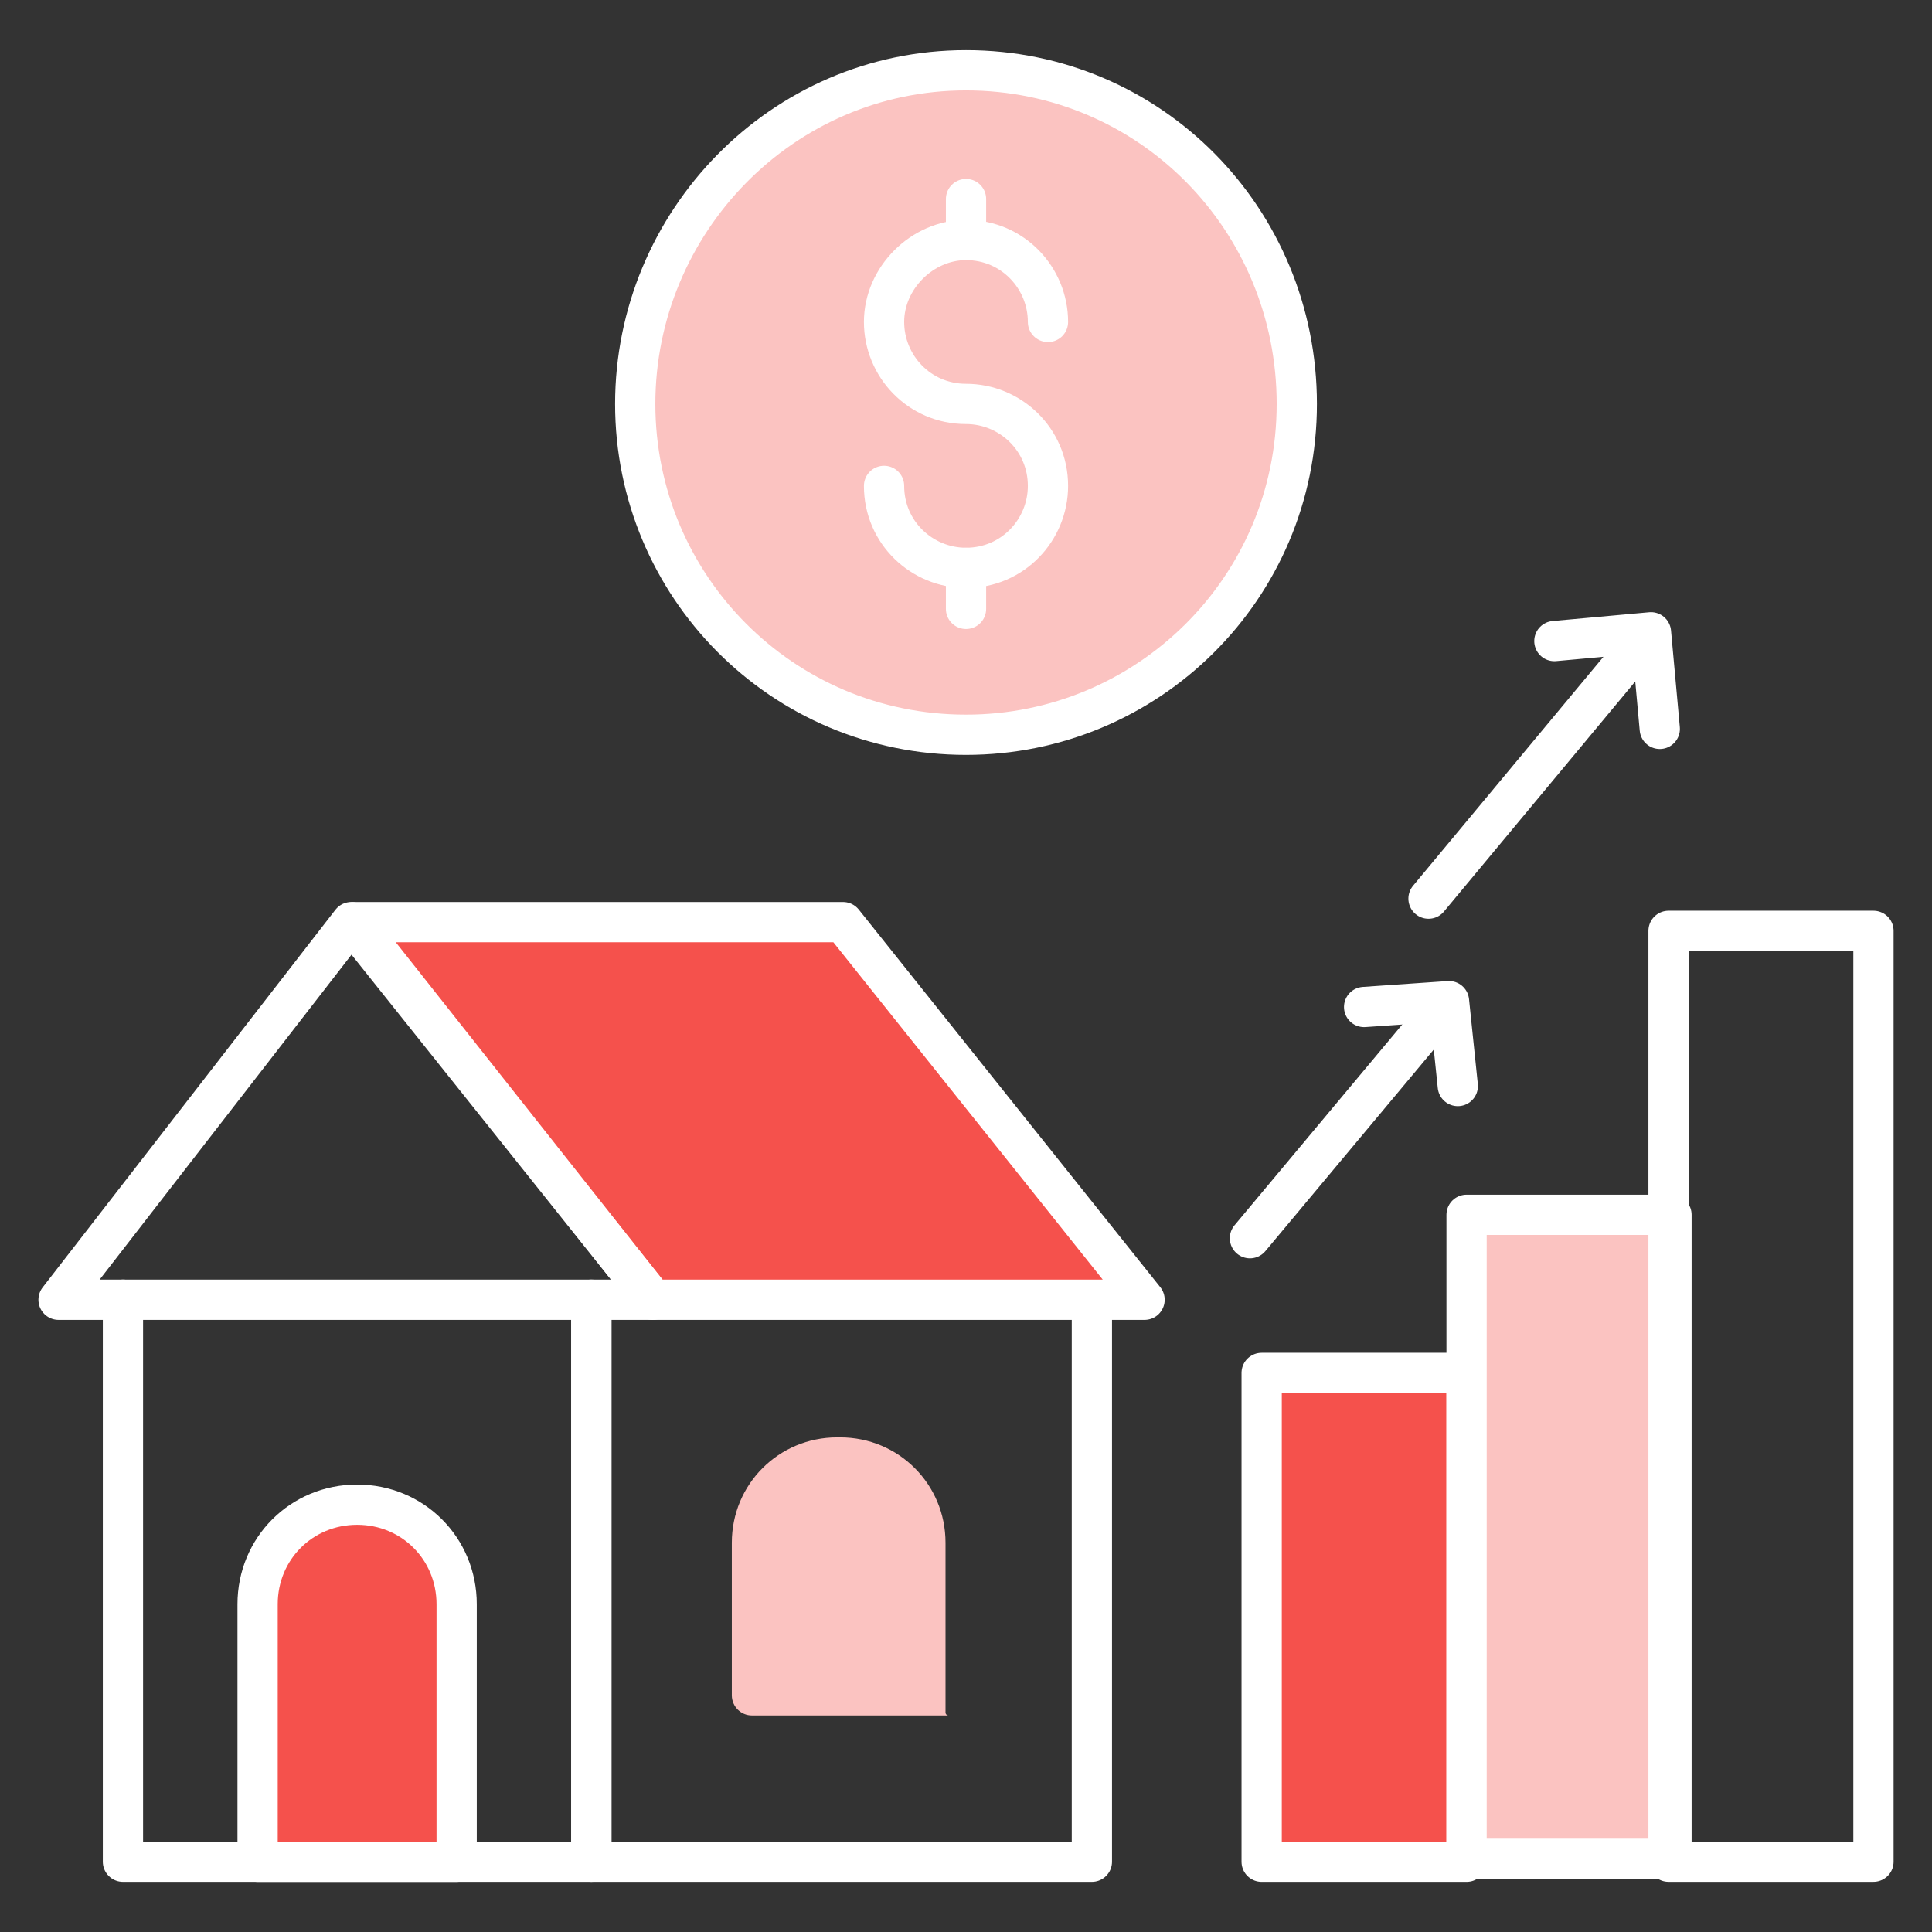
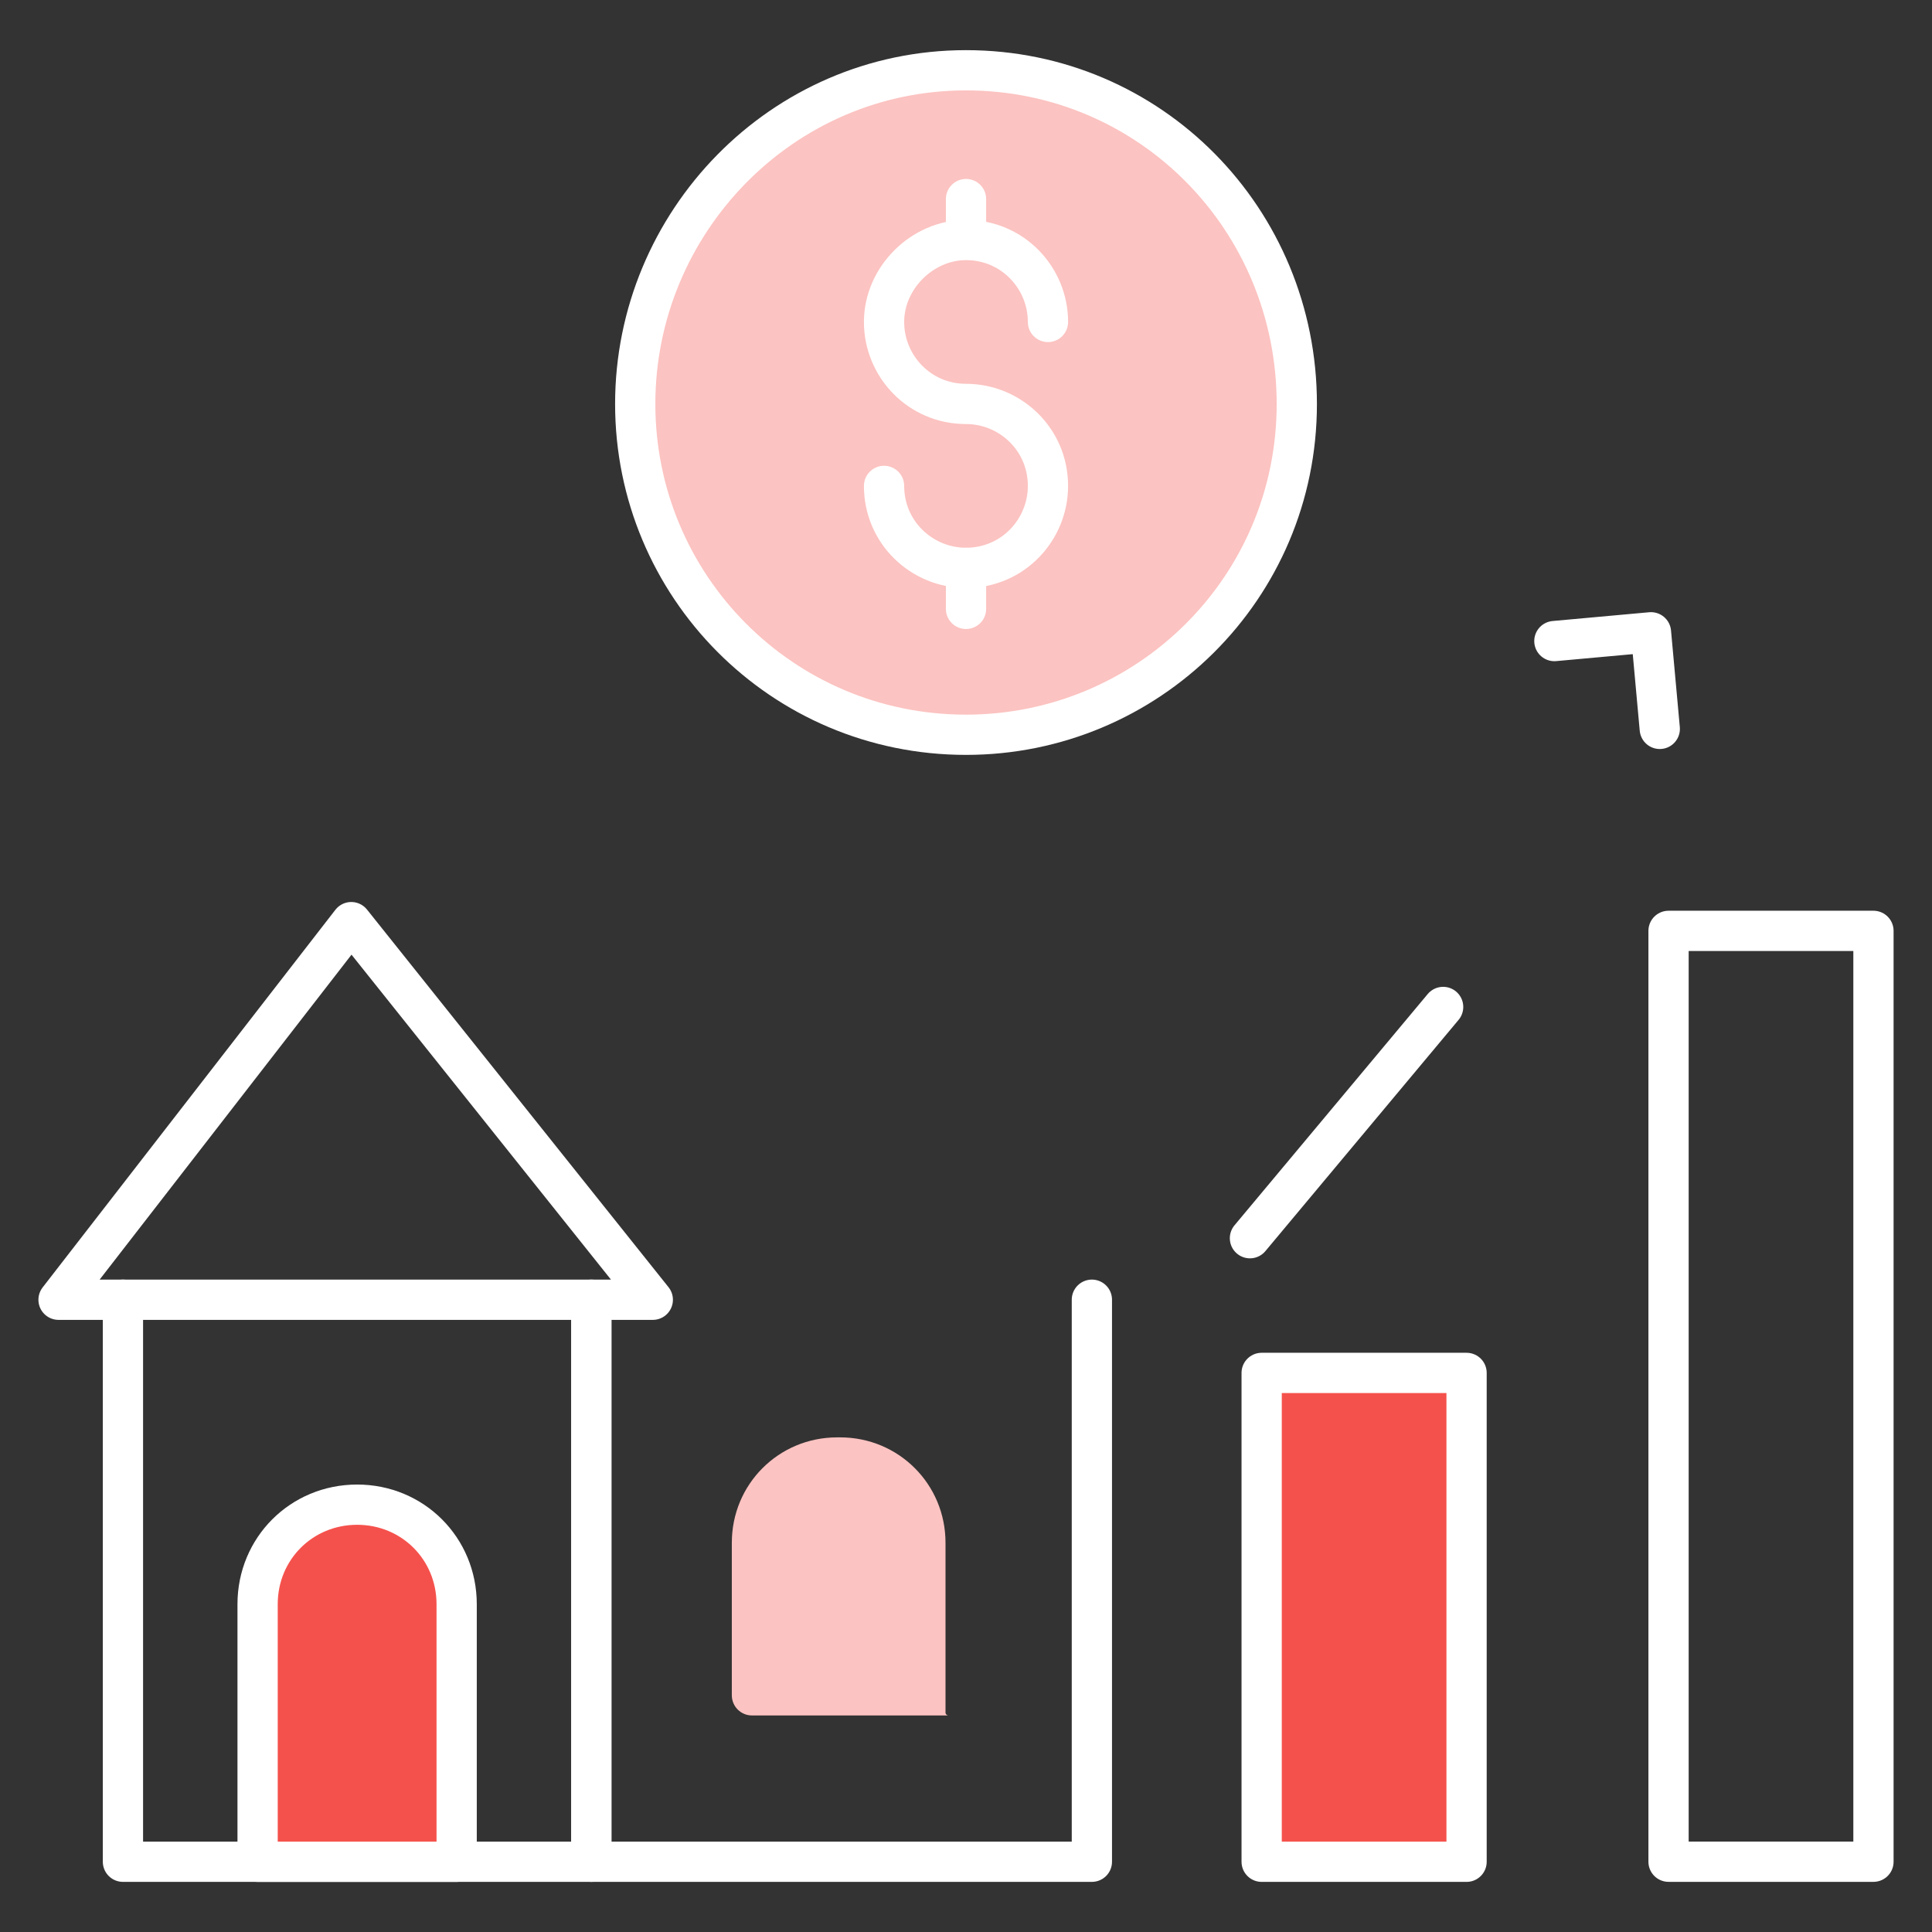
<svg xmlns="http://www.w3.org/2000/svg" width="96" height="96" viewBox="0 0 96 96" fill="none">
  <rect x="0" y="0" width="96" height="96" fill="#333333" stroke="none" />
  <path d="M6.109 64.582V92.509H29.382V64.582" stroke="white" stroke-width="2" stroke-miterlimit="10" stroke-linecap="round" stroke-linejoin="round" />
  <path d="M29.382 64.873V92.509H54.255V64.582" stroke="white" stroke-width="2" stroke-miterlimit="10" stroke-linecap="round" stroke-linejoin="round" />
-   <path d="M17.6 45.82L32.437 64.584H56.873L41.891 45.82H17.6Z" fill="#F5514C" stroke="white" stroke-width="2" stroke-miterlimit="10" stroke-linecap="round" stroke-linejoin="round" />
  <path d="M2.909 64.584L17.455 45.82L32.437 64.584H2.909Z" stroke="white" stroke-width="2" stroke-miterlimit="10" stroke-linecap="round" stroke-linejoin="round" />
  <path d="M47.127 85.24H37.364C36.812 85.24 36.364 84.792 36.364 84.24V76.658C36.364 73.749 38.691 71.422 41.6 71.422H41.746C44.655 71.422 46.982 73.749 46.982 76.658V85.095C46.982 85.175 47.047 85.24 47.127 85.24Z" fill="#FBC3C1" />
  <path d="M22.546 92.511H12.8V79.711C12.8 76.947 14.982 74.766 17.746 74.766C20.509 74.766 22.691 76.947 22.691 79.711V92.511H22.546Z" fill="#F5514C" stroke="white" stroke-width="2" stroke-miterlimit="10" stroke-linecap="round" stroke-linejoin="round" />
  <path d="M62.691 68.219H72.873V92.51H62.691V68.219Z" fill="#F5514C" stroke="white" stroke-width="2" stroke-miterlimit="10" stroke-linecap="round" stroke-linejoin="round" />
-   <path d="M72.873 60.363H83.055V92.363H72.873V60.363Z" fill="#FBC3C1" stroke="white" stroke-width="2" stroke-miterlimit="10" stroke-linecap="round" stroke-linejoin="round" />
  <path d="M82.909 46.254H93.091V92.508H82.909V46.254Z" stroke="white" stroke-width="2" stroke-miterlimit="10" stroke-linecap="round" stroke-linejoin="round" />
  <path d="M64.437 20.074C64.437 29.238 57.019 36.51 48 36.51C38.837 36.51 31.564 29.092 31.564 20.074C31.564 11.056 38.837 3.492 48 3.492C57.164 3.492 64.437 10.91 64.437 20.074Z" fill="#FBC3C1" stroke="white" stroke-width="2" stroke-miterlimit="10" stroke-linecap="round" stroke-linejoin="round" />
  <path d="M43.928 24.144C43.928 26.471 45.819 28.217 48.001 28.217C50.328 28.217 52.073 26.326 52.073 24.144C52.073 21.817 50.182 20.071 48.001 20.071C45.673 20.071 43.928 18.18 43.928 15.998C43.928 13.817 45.819 11.926 48.001 11.926C50.328 11.926 52.073 13.817 52.073 15.998" stroke="white" stroke-width="2" stroke-miterlimit="10" stroke-linecap="round" stroke-linejoin="round" />
  <path d="M48.001 11.781V9.891" stroke="white" stroke-width="2" stroke-miterlimit="10" stroke-linecap="round" stroke-linejoin="round" />
  <path d="M48.001 30.255V28.219" stroke="white" stroke-width="2" stroke-miterlimit="10" stroke-linecap="round" stroke-linejoin="round" />
  <path d="M62.109 61.526L71.709 50.035" stroke="white" stroke-width="2" stroke-miterlimit="10" stroke-linecap="round" stroke-linejoin="round" />
-   <path d="M67.782 50.037L72 49.746L72.437 53.964" stroke="white" stroke-width="2" stroke-miterlimit="10" stroke-linecap="round" stroke-linejoin="round" />
-   <path d="M70.982 44.653L81.746 31.707" stroke="white" stroke-width="2" stroke-miterlimit="10" stroke-linecap="round" stroke-linejoin="round" />
  <path d="M77.236 31.854L82.036 31.418L82.473 36.218" stroke="white" stroke-width="2" stroke-miterlimit="10" stroke-linecap="round" stroke-linejoin="round" />
</svg>